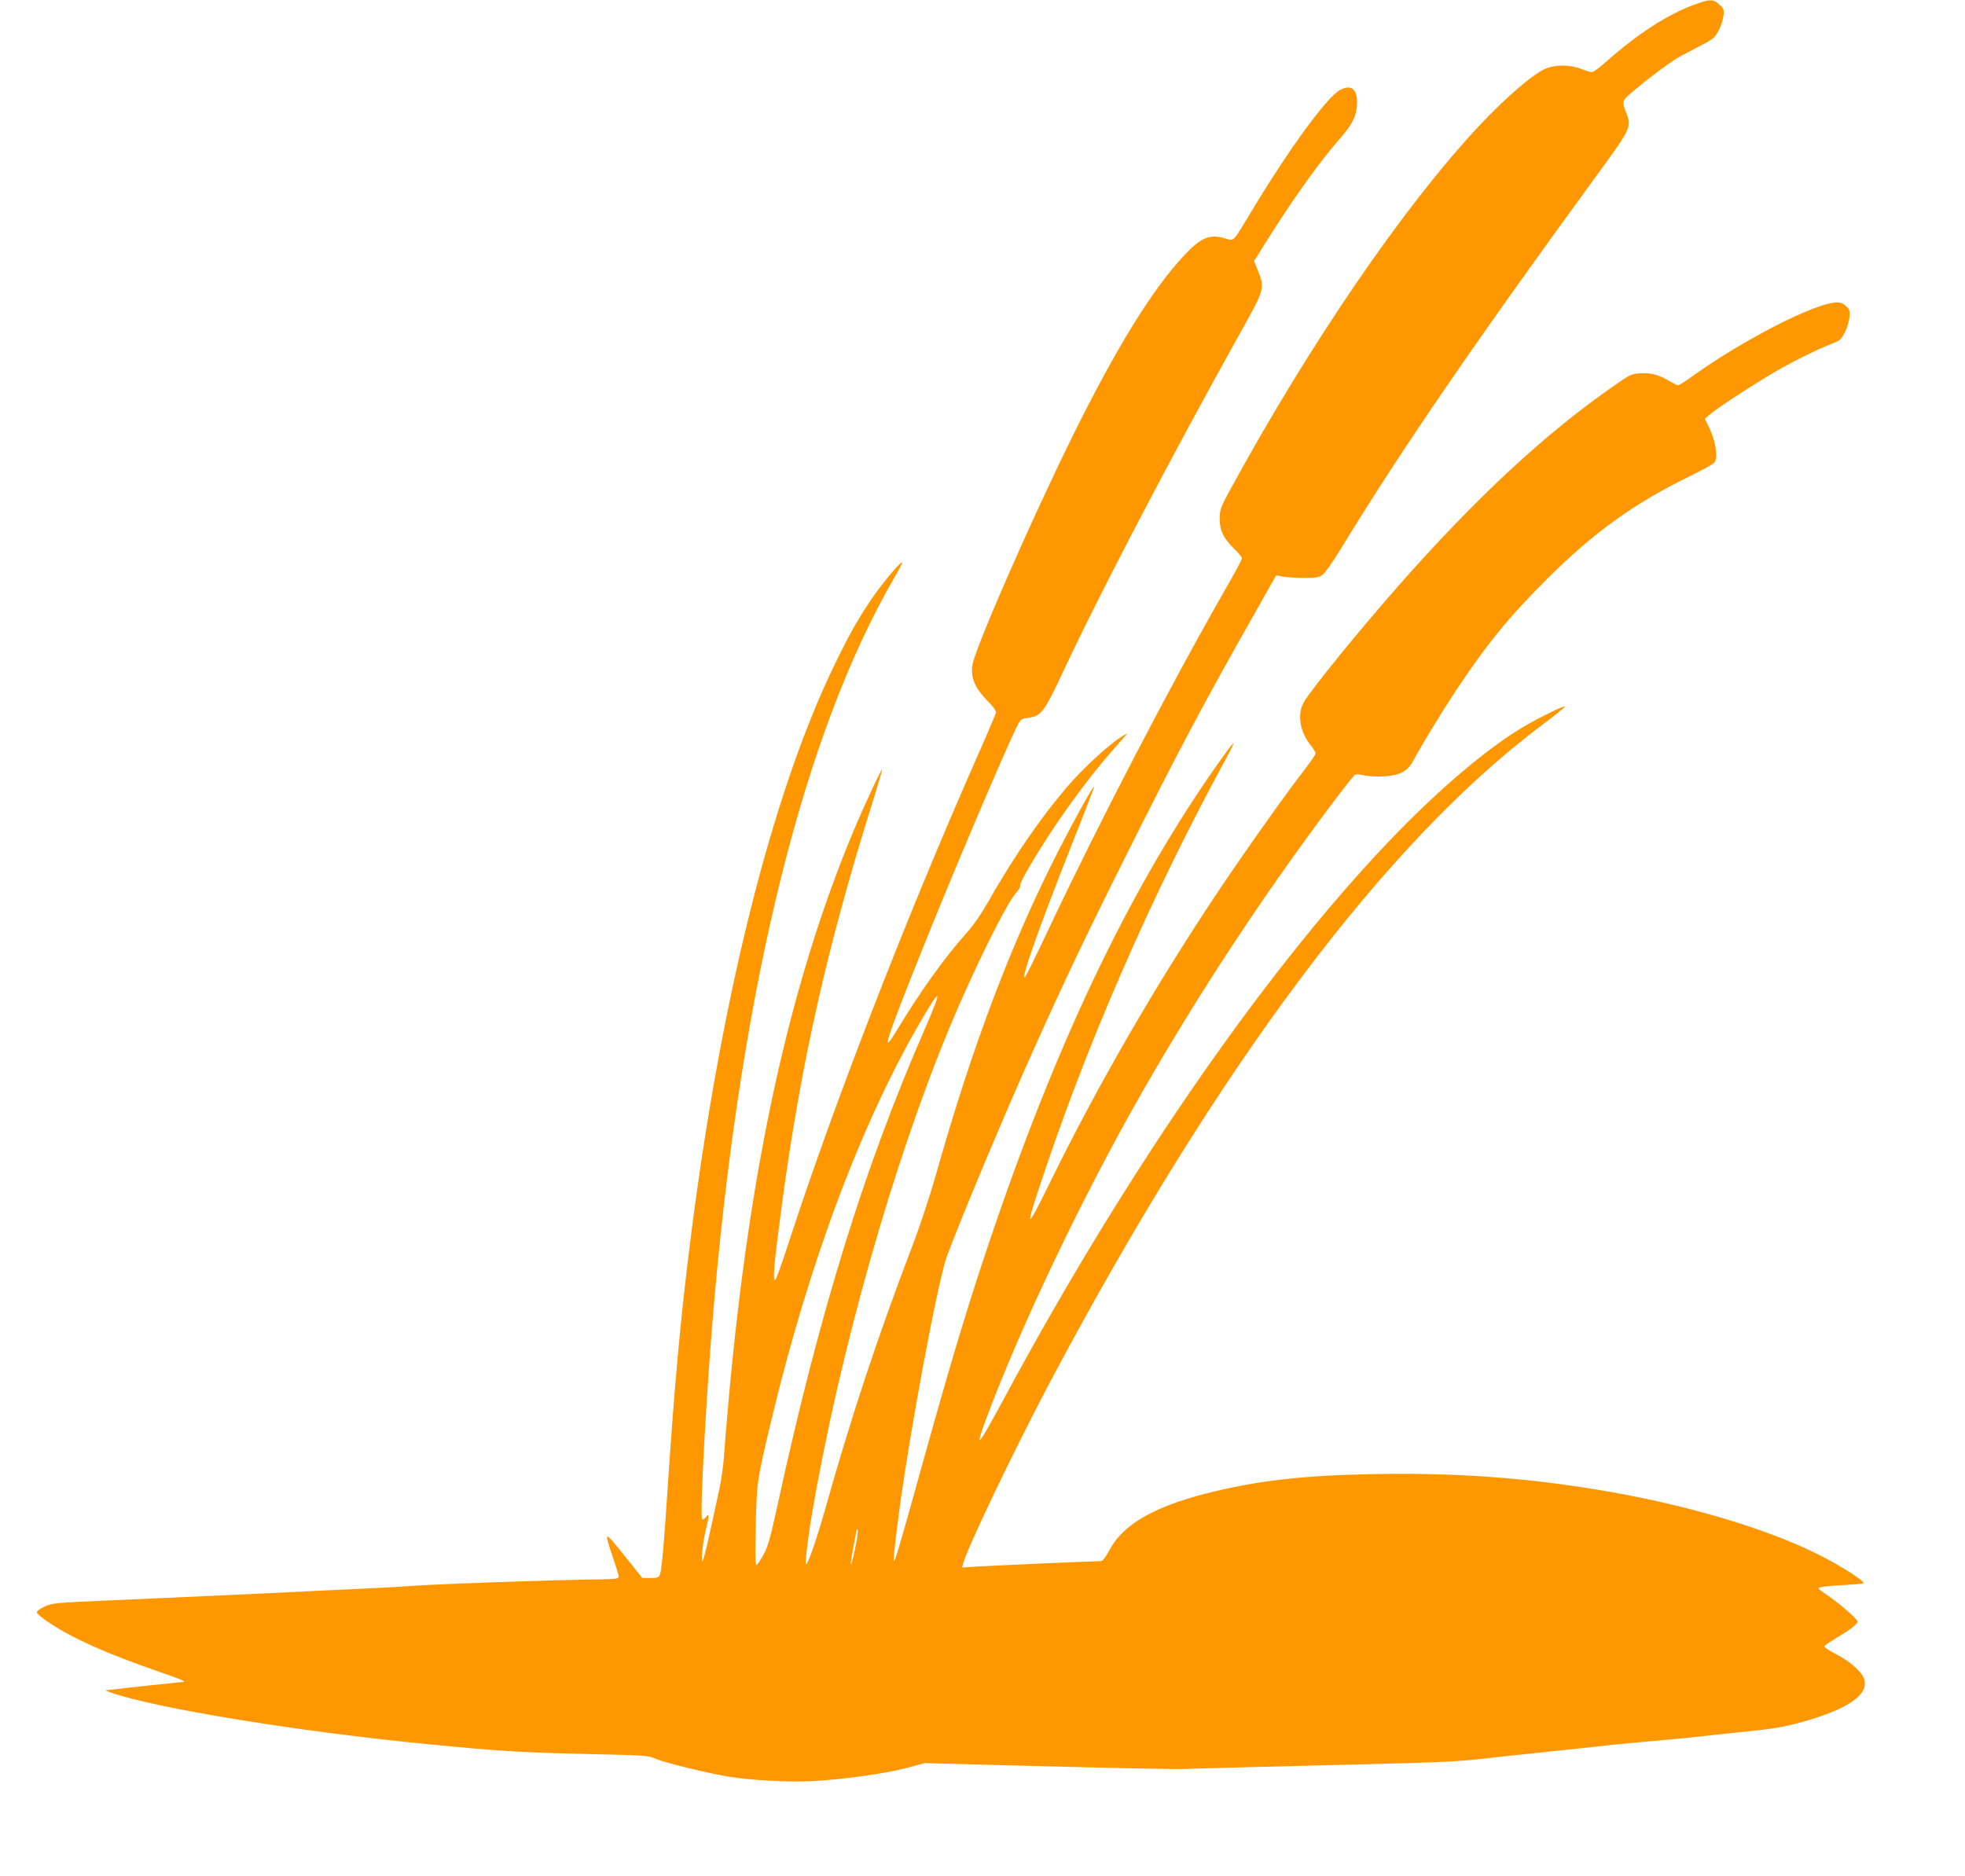
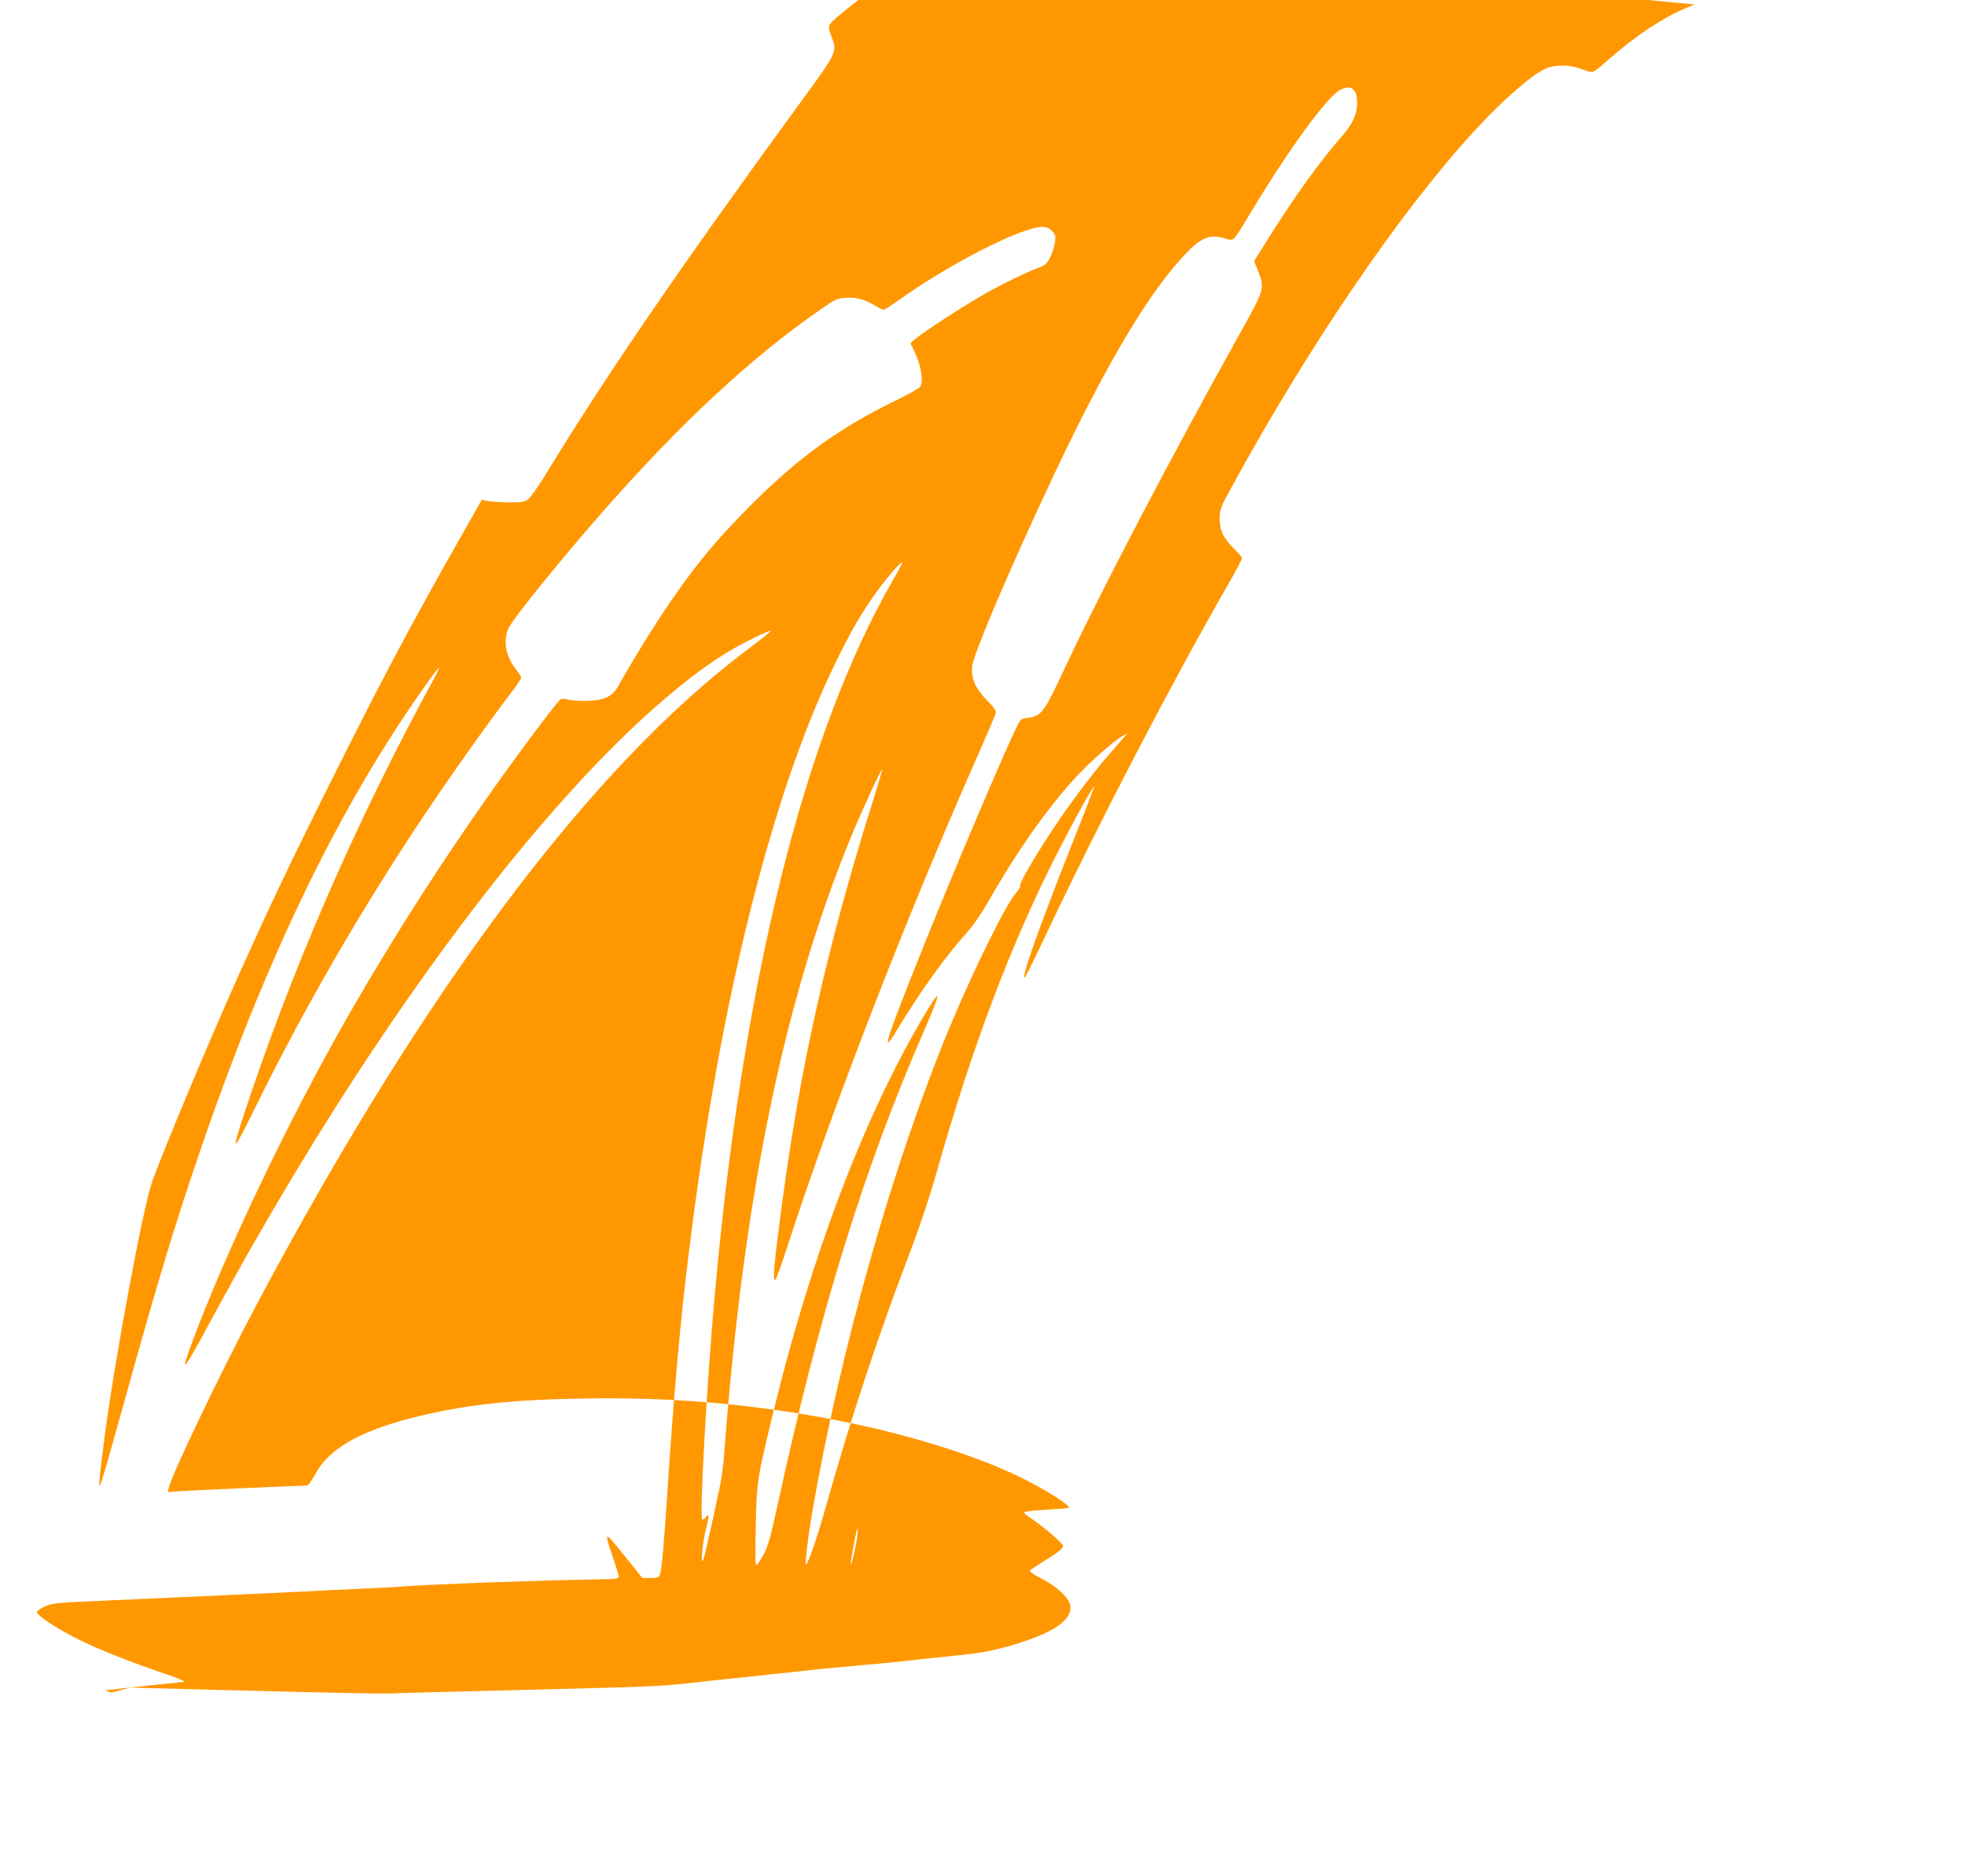
<svg xmlns="http://www.w3.org/2000/svg" version="1.0" width="1280pt" height="1222pt" viewBox="0 0 1280 1222" preserveAspectRatio="xMidYMid meet">
  <g transform="translate(0,1222) scale(0.1,-0.1)" fill="#ff9800" stroke="none">
-     <path d="M11040 12191 c-183 -68 -370 -189 -587 -381 -37 -33 -74 -60 -83 -60 -8 0 -40 9 -70 21 -76 29 -170 29 -234 1 -86 -39 -262 -191 -435 -376 -490 -525 -1094 -1408 -1612 -2356 -70 -128 -73 -138 -74 -200 0 -77 25 -128 99 -200 25 -24 46 -50 46 -57 0 -8 -44 -91 -99 -186 -373 -652 -827 -1525 -1166 -2242 -75 -159 -142 -294 -147 -300 -37 -36 88 318 308 874 80 200 143 365 141 367 -6 6 -121 -202 -231 -416 -308 -602 -562 -1272 -800 -2115 -37 -131 -104 -334 -156 -470 -224 -587 -397 -1110 -560 -1690 -57 -202 -111 -359 -129 -378 -10 -10 12 181 39 335 181 1056 527 2278 897 3168 153 368 367 801 430 871 19 21 32 43 28 49 -8 13 98 194 218 375 107 161 256 359 357 475 46 52 93 106 104 119 l21 24 -34 -19 c-65 -37 -227 -182 -324 -290 -179 -200 -377 -483 -547 -784 -49 -85 -100 -160 -148 -213 -140 -156 -301 -382 -452 -632 -107 -177 -72 -68 181 563 193 481 533 1281 605 1423 22 44 26 47 74 53 81 11 103 40 216 281 244 524 707 1409 1173 2245 148 265 150 273 106 385 l-26 64 77 123 c171 274 346 520 482 675 84 95 112 155 112 236 0 88 -40 118 -109 82 -85 -43 -337 -389 -581 -795 -122 -203 -111 -191 -167 -174 -102 31 -159 8 -267 -107 -208 -221 -443 -601 -731 -1184 -280 -569 -640 -1392 -652 -1494 -9 -79 19 -143 94 -221 46 -47 63 -71 60 -85 -3 -11 -63 -153 -135 -315 -459 -1042 -927 -2250 -1217 -3143 -42 -130 -81 -237 -86 -237 -17 0 -7 107 46 505 122 907 293 1666 584 2594 39 124 69 226 67 228 -5 5 -121 -244 -190 -409 -415 -998 -675 -2187 -811 -3713 -13 -148 -27 -313 -30 -365 -4 -52 -17 -144 -30 -205 -75 -348 -97 -442 -106 -460 -17 -35 -2 122 21 209 21 83 20 103 -4 70 -8 -10 -18 -16 -22 -12 -18 18 30 884 81 1453 185 2067 585 3670 1169 4679 32 54 55 100 53 102 -8 8 -106 -107 -177 -206 -98 -139 -158 -243 -264 -461 -411 -848 -747 -2198 -945 -3799 -59 -471 -99 -917 -141 -1550 -24 -376 -40 -548 -51 -577 -7 -20 -16 -23 -62 -23 l-53 0 -82 103 c-121 151 -140 173 -147 165 -4 -4 11 -59 34 -123 22 -64 41 -124 41 -134 0 -16 -13 -18 -128 -20 -352 -5 -1107 -32 -1272 -46 -36 -3 -159 -10 -275 -15 -115 -5 -302 -14 -415 -20 -262 -13 -754 -35 -1225 -56 -349 -15 -373 -17 -422 -39 -30 -13 -53 -30 -53 -39 0 -8 37 -39 83 -69 156 -104 378 -202 717 -319 130 -44 176 -64 155 -65 -55 -5 -394 -41 -465 -50 l-45 -5 40 -15 c288 -102 1235 -256 2075 -337 455 -44 578 -52 1000 -62 431 -10 421 -10 474 -33 58 -25 340 -94 478 -116 144 -23 386 -36 528 -29 202 10 483 49 620 85 l124 33 486 -13 c802 -21 1162 -28 1220 -25 58 3 178 6 1095 29 670 17 647 16 1000 56 50 5 132 14 183 19 50 6 134 14 185 20 50 5 133 14 182 19 135 16 185 20 370 37 172 15 258 23 440 44 55 6 141 15 190 20 168 16 248 30 358 60 296 83 432 172 413 272 -9 49 -90 123 -188 173 -43 22 -76 44 -75 50 2 5 36 28 75 52 93 55 142 92 142 109 0 16 -116 117 -201 175 -59 40 -62 43 -39 49 14 4 81 10 150 14 68 4 126 9 128 11 13 13 -146 114 -293 188 -351 175 -883 331 -1438 422 -481 79 -930 111 -1447 102 -474 -8 -776 -43 -1105 -127 -344 -88 -543 -205 -629 -370 -24 -45 -43 -70 -54 -70 -36 0 -702 -29 -801 -35 l-104 -7 7 27 c25 98 336 747 565 1180 1098 2067 2188 3522 3214 4288 81 61 145 112 142 115 -7 7 -186 -81 -283 -140 -220 -132 -513 -379 -797 -669 -825 -844 -1758 -2183 -2569 -3689 -179 -332 -202 -359 -121 -140 225 603 628 1448 1015 2125 370 646 783 1274 1239 1882 75 100 142 184 149 187 7 3 33 1 57 -5 24 -6 79 -9 122 -7 109 5 161 31 198 101 60 110 192 327 278 457 206 309 345 479 591 725 309 308 569 495 940 676 78 38 147 77 154 86 25 34 8 141 -39 237 l-24 48 35 30 c55 46 303 207 435 283 120 69 278 146 368 180 41 15 52 26 73 67 14 27 28 71 31 98 5 43 3 51 -20 74 -18 18 -37 26 -61 26 -138 0 -626 -251 -957 -492 -37 -26 -72 -48 -78 -48 -6 0 -28 11 -49 23 -68 43 -126 60 -195 55 -59 -3 -69 -8 -162 -73 -457 -316 -907 -734 -1419 -1315 -262 -299 -565 -671 -613 -755 -45 -78 -26 -195 47 -283 16 -20 30 -42 30 -50 0 -7 -35 -59 -79 -115 -125 -162 -380 -522 -551 -777 -412 -616 -794 -1277 -1106 -1915 -140 -284 -154 -296 -78 -62 310 950 740 1939 1247 2866 22 41 36 71 30 68 -6 -4 -42 -51 -80 -105 -569 -799 -1042 -1777 -1478 -3052 -159 -464 -277 -855 -481 -1590 -128 -461 -163 -580 -170 -580 -7 0 2 84 32 315 69 524 253 1509 312 1671 92 248 370 912 555 1324 206 460 347 757 614 1290 327 655 511 1002 841 1583 l135 239 46 -9 c25 -4 87 -8 138 -8 77 0 96 3 119 21 15 11 69 88 119 170 389 639 889 1367 1678 2448 209 286 215 298 182 386 -32 86 -34 80 57 157 77 65 193 153 263 198 17 11 80 45 140 76 102 52 112 59 138 106 15 28 30 71 33 97 6 42 4 48 -26 76 -39 37 -61 37 -160 1z m-5019 -6682 c-392 -897 -684 -1843 -956 -3094 -47 -215 -63 -271 -91 -322 -19 -34 -39 -65 -46 -69 -8 -5 -9 63 -5 252 6 286 7 298 102 694 247 1032 592 1950 983 2615 126 215 130 192 13 -76z m-452 -3382 c-12 -61 -25 -105 -27 -99 -2 6 6 58 17 116 12 57 21 108 22 112 0 5 3 3 6 -5 3 -7 -5 -63 -18 -124z" />
+     <path d="M11040 12191 c-183 -68 -370 -189 -587 -381 -37 -33 -74 -60 -83 -60 -8 0 -40 9 -70 21 -76 29 -170 29 -234 1 -86 -39 -262 -191 -435 -376 -490 -525 -1094 -1408 -1612 -2356 -70 -128 -73 -138 -74 -200 0 -77 25 -128 99 -200 25 -24 46 -50 46 -57 0 -8 -44 -91 -99 -186 -373 -652 -827 -1525 -1166 -2242 -75 -159 -142 -294 -147 -300 -37 -36 88 318 308 874 80 200 143 365 141 367 -6 6 -121 -202 -231 -416 -308 -602 -562 -1272 -800 -2115 -37 -131 -104 -334 -156 -470 -224 -587 -397 -1110 -560 -1690 -57 -202 -111 -359 -129 -378 -10 -10 12 181 39 335 181 1056 527 2278 897 3168 153 368 367 801 430 871 19 21 32 43 28 49 -8 13 98 194 218 375 107 161 256 359 357 475 46 52 93 106 104 119 l21 24 -34 -19 c-65 -37 -227 -182 -324 -290 -179 -200 -377 -483 -547 -784 -49 -85 -100 -160 -148 -213 -140 -156 -301 -382 -452 -632 -107 -177 -72 -68 181 563 193 481 533 1281 605 1423 22 44 26 47 74 53 81 11 103 40 216 281 244 524 707 1409 1173 2245 148 265 150 273 106 385 l-26 64 77 123 c171 274 346 520 482 675 84 95 112 155 112 236 0 88 -40 118 -109 82 -85 -43 -337 -389 -581 -795 -122 -203 -111 -191 -167 -174 -102 31 -159 8 -267 -107 -208 -221 -443 -601 -731 -1184 -280 -569 -640 -1392 -652 -1494 -9 -79 19 -143 94 -221 46 -47 63 -71 60 -85 -3 -11 -63 -153 -135 -315 -459 -1042 -927 -2250 -1217 -3143 -42 -130 -81 -237 -86 -237 -17 0 -7 107 46 505 122 907 293 1666 584 2594 39 124 69 226 67 228 -5 5 -121 -244 -190 -409 -415 -998 -675 -2187 -811 -3713 -13 -148 -27 -313 -30 -365 -4 -52 -17 -144 -30 -205 -75 -348 -97 -442 -106 -460 -17 -35 -2 122 21 209 21 83 20 103 -4 70 -8 -10 -18 -16 -22 -12 -18 18 30 884 81 1453 185 2067 585 3670 1169 4679 32 54 55 100 53 102 -8 8 -106 -107 -177 -206 -98 -139 -158 -243 -264 -461 -411 -848 -747 -2198 -945 -3799 -59 -471 -99 -917 -141 -1550 -24 -376 -40 -548 -51 -577 -7 -20 -16 -23 -62 -23 l-53 0 -82 103 c-121 151 -140 173 -147 165 -4 -4 11 -59 34 -123 22 -64 41 -124 41 -134 0 -16 -13 -18 -128 -20 -352 -5 -1107 -32 -1272 -46 -36 -3 -159 -10 -275 -15 -115 -5 -302 -14 -415 -20 -262 -13 -754 -35 -1225 -56 -349 -15 -373 -17 -422 -39 -30 -13 -53 -30 -53 -39 0 -8 37 -39 83 -69 156 -104 378 -202 717 -319 130 -44 176 -64 155 -65 -55 -5 -394 -41 -465 -50 l-45 -5 40 -15 l124 33 486 -13 c802 -21 1162 -28 1220 -25 58 3 178 6 1095 29 670 17 647 16 1000 56 50 5 132 14 183 19 50 6 134 14 185 20 50 5 133 14 182 19 135 16 185 20 370 37 172 15 258 23 440 44 55 6 141 15 190 20 168 16 248 30 358 60 296 83 432 172 413 272 -9 49 -90 123 -188 173 -43 22 -76 44 -75 50 2 5 36 28 75 52 93 55 142 92 142 109 0 16 -116 117 -201 175 -59 40 -62 43 -39 49 14 4 81 10 150 14 68 4 126 9 128 11 13 13 -146 114 -293 188 -351 175 -883 331 -1438 422 -481 79 -930 111 -1447 102 -474 -8 -776 -43 -1105 -127 -344 -88 -543 -205 -629 -370 -24 -45 -43 -70 -54 -70 -36 0 -702 -29 -801 -35 l-104 -7 7 27 c25 98 336 747 565 1180 1098 2067 2188 3522 3214 4288 81 61 145 112 142 115 -7 7 -186 -81 -283 -140 -220 -132 -513 -379 -797 -669 -825 -844 -1758 -2183 -2569 -3689 -179 -332 -202 -359 -121 -140 225 603 628 1448 1015 2125 370 646 783 1274 1239 1882 75 100 142 184 149 187 7 3 33 1 57 -5 24 -6 79 -9 122 -7 109 5 161 31 198 101 60 110 192 327 278 457 206 309 345 479 591 725 309 308 569 495 940 676 78 38 147 77 154 86 25 34 8 141 -39 237 l-24 48 35 30 c55 46 303 207 435 283 120 69 278 146 368 180 41 15 52 26 73 67 14 27 28 71 31 98 5 43 3 51 -20 74 -18 18 -37 26 -61 26 -138 0 -626 -251 -957 -492 -37 -26 -72 -48 -78 -48 -6 0 -28 11 -49 23 -68 43 -126 60 -195 55 -59 -3 -69 -8 -162 -73 -457 -316 -907 -734 -1419 -1315 -262 -299 -565 -671 -613 -755 -45 -78 -26 -195 47 -283 16 -20 30 -42 30 -50 0 -7 -35 -59 -79 -115 -125 -162 -380 -522 -551 -777 -412 -616 -794 -1277 -1106 -1915 -140 -284 -154 -296 -78 -62 310 950 740 1939 1247 2866 22 41 36 71 30 68 -6 -4 -42 -51 -80 -105 -569 -799 -1042 -1777 -1478 -3052 -159 -464 -277 -855 -481 -1590 -128 -461 -163 -580 -170 -580 -7 0 2 84 32 315 69 524 253 1509 312 1671 92 248 370 912 555 1324 206 460 347 757 614 1290 327 655 511 1002 841 1583 l135 239 46 -9 c25 -4 87 -8 138 -8 77 0 96 3 119 21 15 11 69 88 119 170 389 639 889 1367 1678 2448 209 286 215 298 182 386 -32 86 -34 80 57 157 77 65 193 153 263 198 17 11 80 45 140 76 102 52 112 59 138 106 15 28 30 71 33 97 6 42 4 48 -26 76 -39 37 -61 37 -160 1z m-5019 -6682 c-392 -897 -684 -1843 -956 -3094 -47 -215 -63 -271 -91 -322 -19 -34 -39 -65 -46 -69 -8 -5 -9 63 -5 252 6 286 7 298 102 694 247 1032 592 1950 983 2615 126 215 130 192 13 -76z m-452 -3382 c-12 -61 -25 -105 -27 -99 -2 6 6 58 17 116 12 57 21 108 22 112 0 5 3 3 6 -5 3 -7 -5 -63 -18 -124z" />
  </g>
</svg>